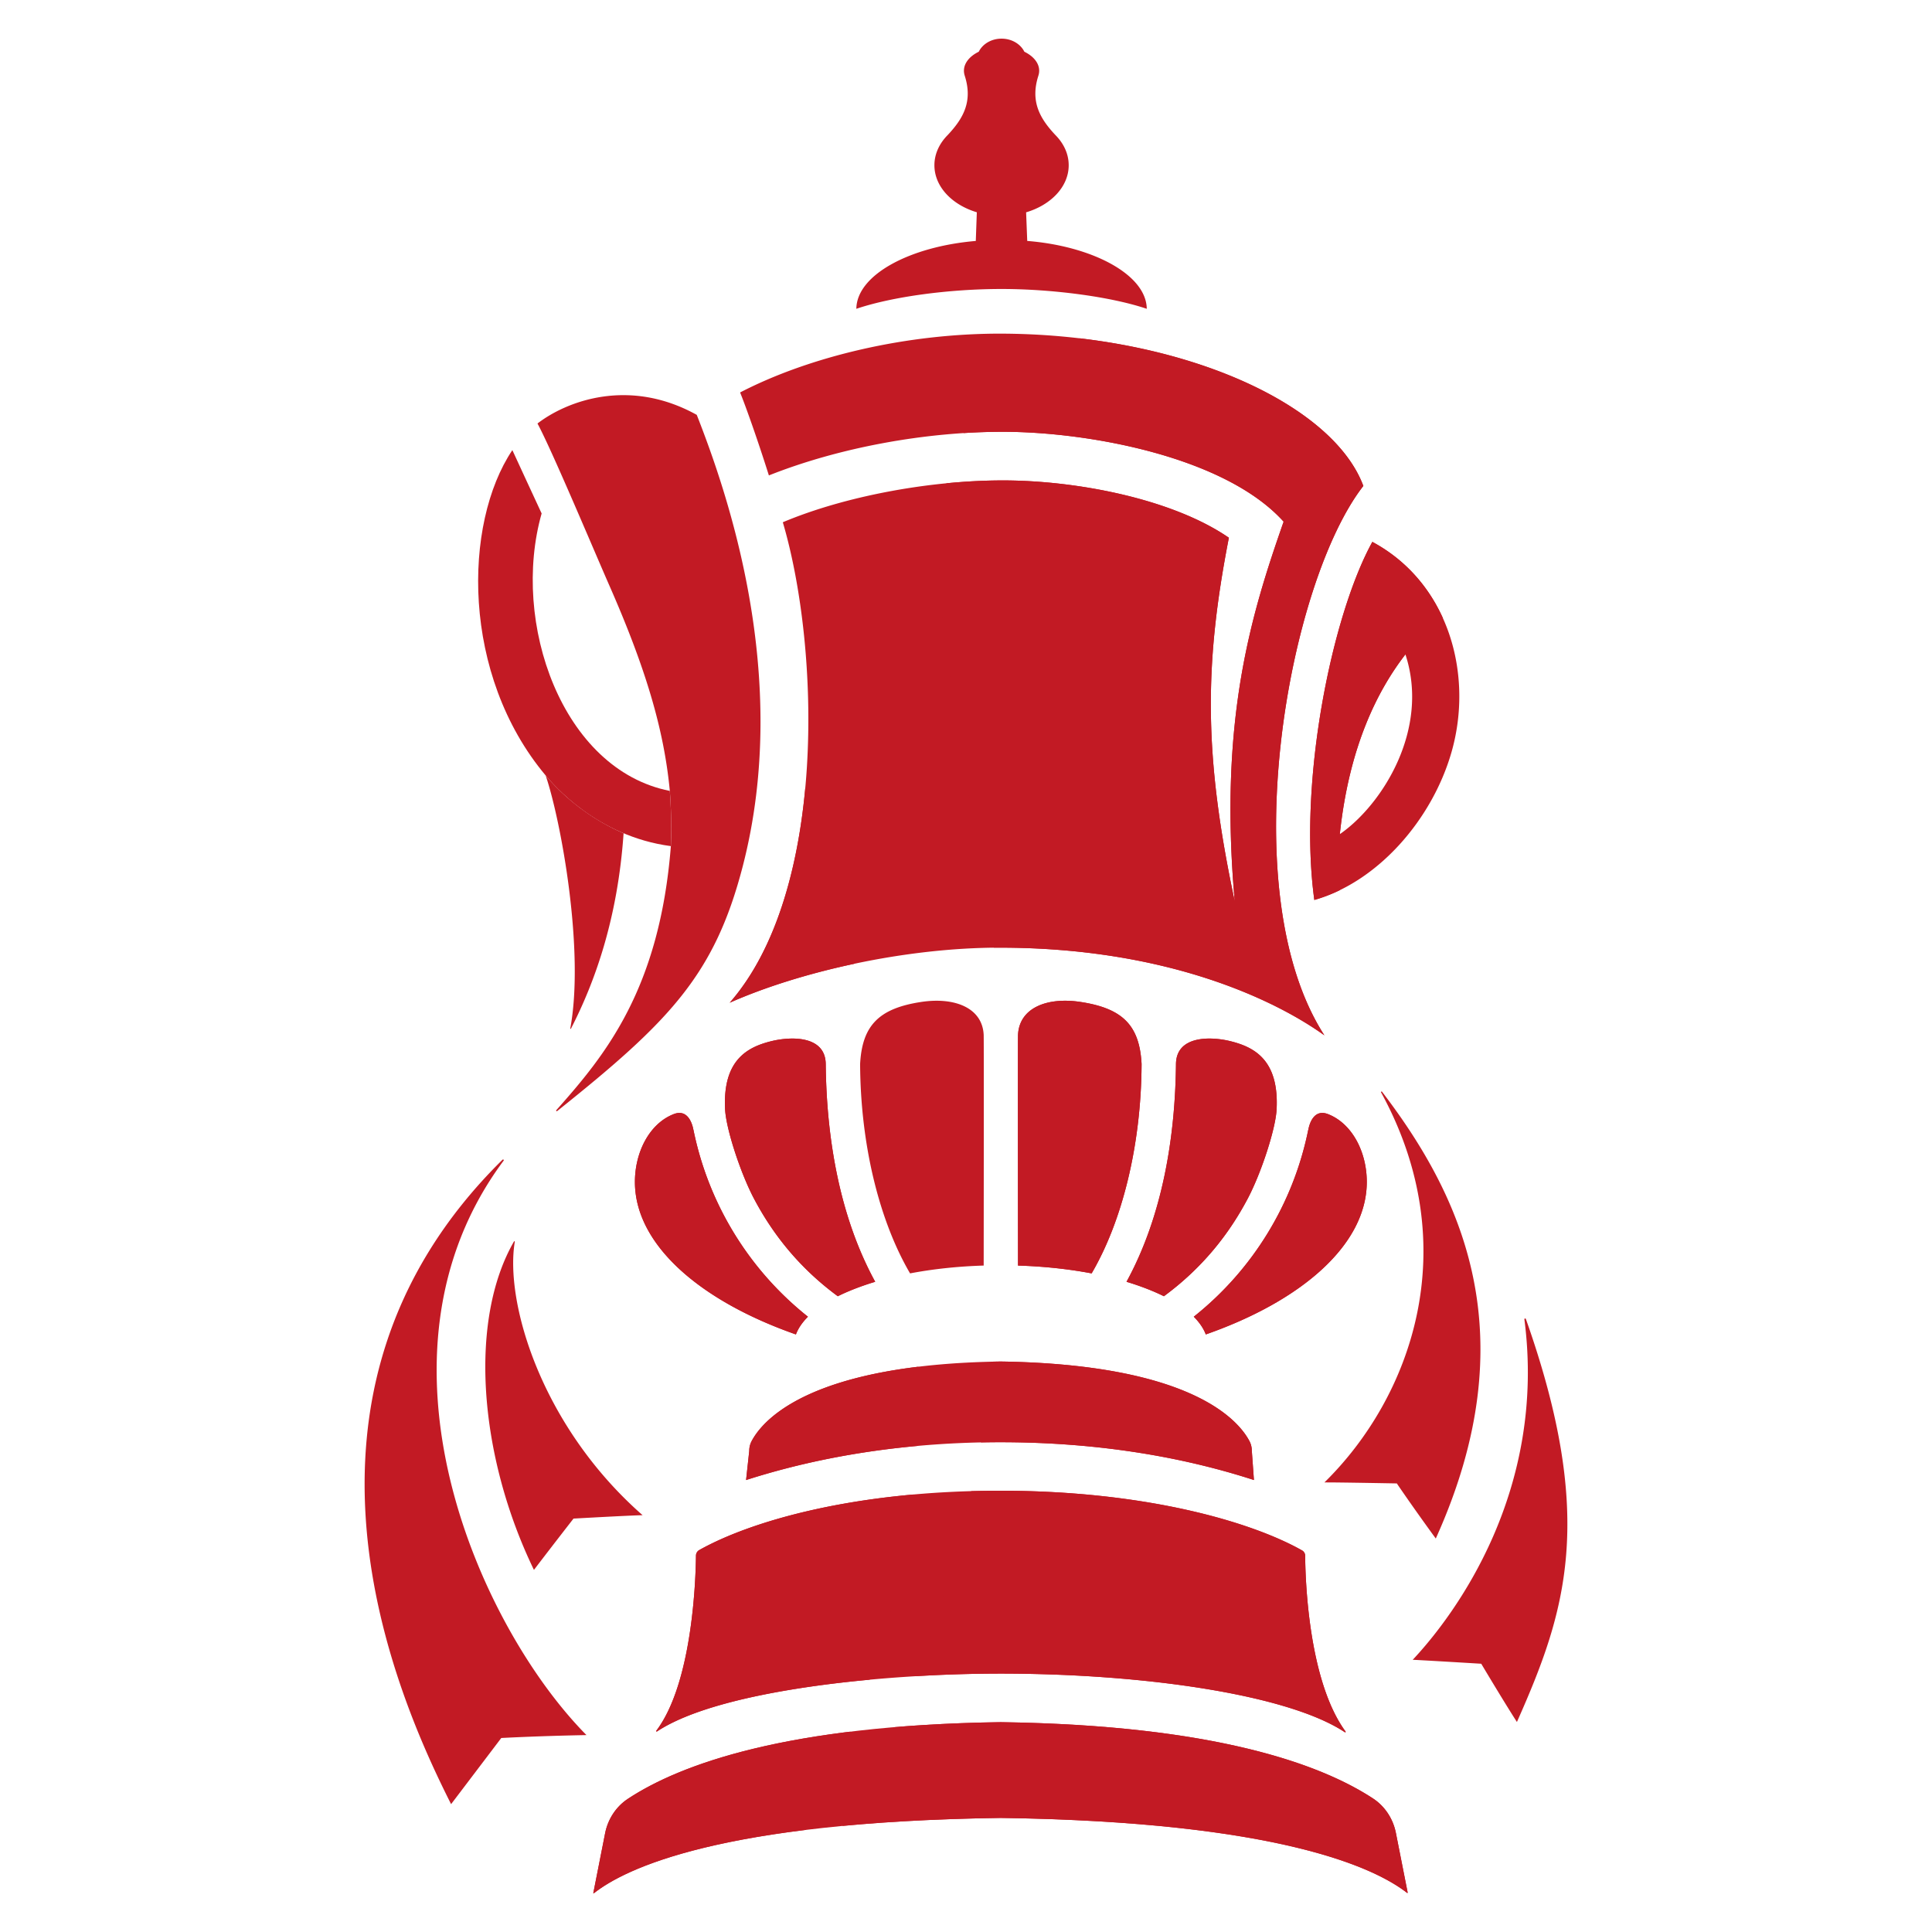
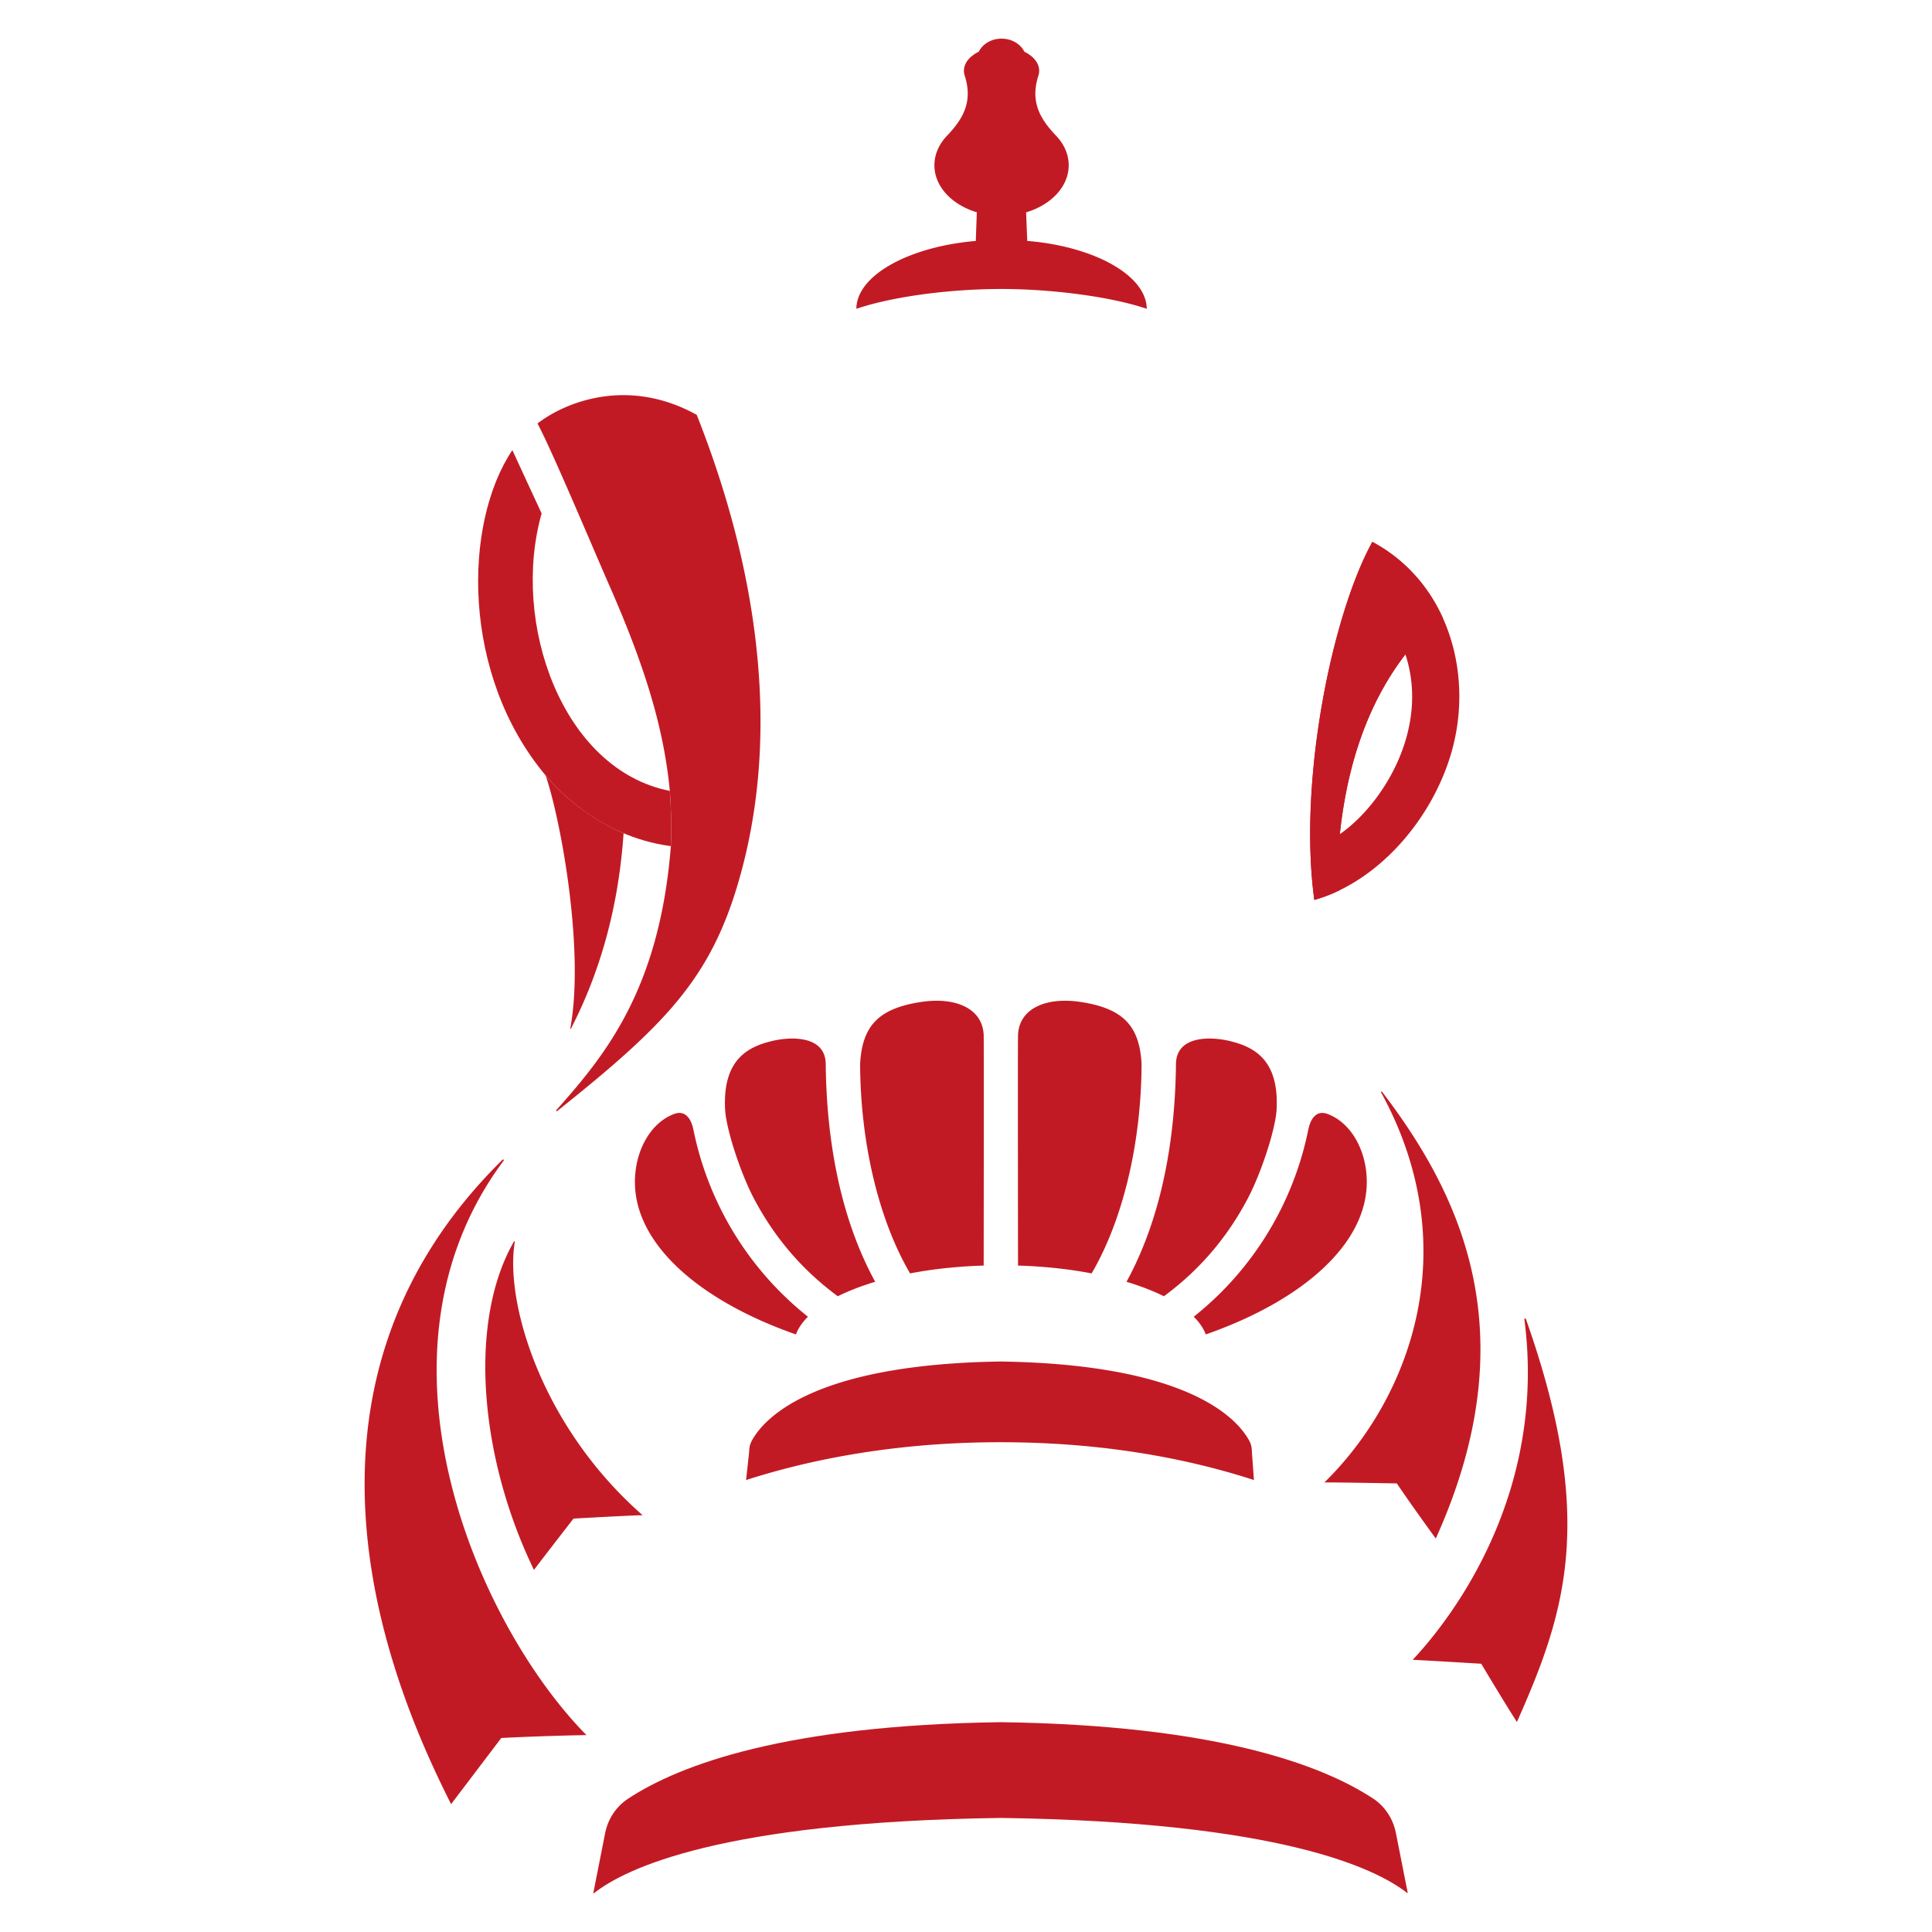
<svg xmlns="http://www.w3.org/2000/svg" xml:space="preserve" fill-rule="evenodd" stroke-linejoin="round" stroke-miterlimit="2" clip-rule="evenodd" viewBox="0 0 500 500">
  <path fill="#c21a24" fill-rule="nonzero" d="M346.746 215.877c2.395-22.673 9.782-37.229 16.974-46.516 6.377 19.385-6.006 38.934-16.974 46.516Zm8.417-75.64c-10.442 18.925-19.23 61.891-15.017 92.67 16.468-4.67 30.47-20.801 35.482-38.185 5.8-20.138-.682-43.853-20.465-54.485ZM194.513 372.974a5.326 5.326 0 0 0-.608 2.504l-.82 7.555c20.248-6.502 42.636-9.79 65.812-9.79 23.207 0 45.354 3.222 65.62 9.786l-.546-7.543c0-.882-.199-1.744-.608-2.52-2.512-4.75-13.913-19.865-64.423-20.606-50.534.741-61.923 15.87-64.427 20.614ZM296.782 79.917c-.106-8.818-13.976-16.206-30.934-17.563l-.29-7.403c6.452-1.915 11.02-6.646 11.02-12.185 0-2.945-1.292-5.66-3.468-7.848-4.03-4.298-6.514-8.697-4.372-15.348h-.004c.132-.41.203-.83.203-1.263 0-2.01-1.51-3.788-3.834-4.919-.976-1.989-3.25-3.385-5.902-3.385s-4.926 1.396-5.897 3.385c-2.329 1.131-3.838 2.91-3.838 4.919 0 .433.07.854.203 1.263h-.004c2.141 6.65-.343 11.05-4.373 15.348-2.176 2.189-3.467 4.903-3.467 7.848 0 5.527 4.548 10.246 10.976 12.17l-.266 7.422c-17.005 1.435-30.809 8.744-30.914 17.56 9.322-3.156 24.058-5.13 37.58-5.13 12.985 0 28.259 1.974 37.58 5.13ZM195.079 310.107c4.801 9.127 11.662 17.942 21.744 25.36 2.575-1.29 6.062-2.66 9.677-3.74-9.322-17.04-12.61-37.456-12.8-56.337-.075-7.446-9.015-7.197-14.14-5.921-6.194 1.54-12.54 4.91-11.908 17.61.254 5.086 3.971 16.452 7.427 23.028ZM254.575 267.807c-.339-7.009-7.55-9.813-16.175-8.503-10.882 1.654-15.27 6.03-15.804 16.047.105 21.397 5.152 40.93 12.93 54.2 5.835-1.112 12.263-1.818 19.05-2.025 0 0 .07-58.217 0-59.719ZM205.984 345.351c.597-1.595 1.654-3.128 3.109-4.587a82.794 82.794 0 0 1-29.62-48.322l-.011.004c-.348-1.938-1.604-5.472-5.094-4.119-6.26 2.426-10.052 9.798-10.052 17.556 0 16.151 16.721 30.739 41.668 39.468ZM322.957 310.107c3.46-6.576 7.177-17.942 7.43-23.028.632-12.7-5.71-16.07-11.908-17.61-5.125-1.276-14.064-1.525-14.138 5.92-.195 18.882-3.48 39.297-12.802 56.338 3.616 1.08 7.103 2.45 9.677 3.74 10.083-7.418 16.944-16.233 21.741-25.36ZM279.64 259.304c-8.628-1.31-15.836 1.494-16.176 8.503-.07 1.502 0 59.72 0 59.72 6.787.206 13.211.912 19.05 2.024 7.777-13.27 12.82-32.803 12.926-54.2-.53-10.017-4.922-14.393-15.8-16.047ZM343.672 288.327c-3.495-1.353-4.75 2.18-5.094 4.12l-.015-.005a82.769 82.769 0 0 1-29.616 48.322c1.45 1.459 2.512 2.992 3.109 4.587 24.946-8.729 41.667-23.317 41.667-39.468 0-7.758-3.79-15.13-10.05-17.556Z" />
-   <path fill="#c21a24" fill-rule="nonzero" d="M258.718 245.251c43.856 0 71.818 13.905 84.034 22.693-24.046-37.265-9.357-117.234 10.078-142.181-7.937-21.355-47.003-39.106-93.067-39.414-24.877-.164-50.163 5.862-68.226 15.22 1.514 3.736 4.544 12.274 7.45 21.471 18.024-7.165 40.283-11.292 60.542-11.292 22.353 0 57.624 6.534 72.672 23.259-8.222 23.554-16.861 50.853-12.657 98.231-8.105-37.974-7.84-61.587-1.513-94.074-14.552-10.024-39.347-14.833-58.467-14.833-19.124 0-41.063 4.127-56.973 10.828 9.677 32.755 11.475 95.513-13.745 124.348 18.34-8.132 45.557-14.256 69.872-14.256ZM180.117 402.605c-.055 5.476-.8 32.775-10.254 45.291-.102.133.035.289.18.195 16.295-10.769 58.735-14.965 88.796-14.965 37.634 0 74.669 5.507 89.202 15.168.136.094.277-.062.175-.195-9.755-13.335-10.406-40.158-10.437-45.463a1.587 1.587 0 0 0-.812-1.392c-13.277-7.497-40.782-15.446-78.128-15.446-37.776 0-64.595 7.895-77.88 15.36a1.667 1.667 0 0 0-.842 1.447Z" />
  <path fill="#c21a24" fill-rule="nonzero" d="M361.259 474.38c-.718-3.655-2.828-6.911-5.944-8.951-13.511-8.846-40.997-18.96-96.332-19.732-55.518.776-83.005 10.952-96.465 19.821-3.1 2.04-5.199 5.285-5.917 8.928-1.111 5.648-2.753 13.964-3.046 15.442-.016.082.07.14.133.09 8.07-6.377 32.767-18.488 105.295-19.498 72.18 1.006 96.983 13.008 105.178 19.404.07.05.156-.012.14-.097l-3.042-15.407ZM173.623 218.974v-.05s.316-6.678-.277-14.24c-27.869-5.485-41.185-43.568-33.17-71.803-1.907-4.15-5.725-12.325-7.578-16.394-12.781 19.073-13.222 58.167 8.616 84.198 1.79 2.134 13.176 15.758 32.409 18.29Z" />
-   <path fill="#c21a24" d="M180.117 402.605c-.055 5.476-.8 32.775-10.254 45.291-.102.133.035.289.18.195 10.702-7.071 32.684-11.31 55.034-13.386 4.938-14.462 9.142-30.704 11.291-47.924-26.039 2.34-44.936 8.487-55.409 14.377a1.667 1.667 0 0 0-.842 1.447Zm28.29-198.682c-1.986 21.569-7.876 42.221-19.561 55.584 9.045-4.01 20.25-7.531 32.202-10.07-.075-15.193-3.604-31.356-12.642-45.514Zm8.416 131.544c2.575-1.29 6.062-2.66 9.677-3.74-9.322-17.04-12.61-37.456-12.8-56.337-.079-7.446-9.015-7.197-14.14-5.921-6.194 1.54-12.54 4.91-11.908 17.61.254 5.086 3.971 16.452 7.427 23.028 4.801 9.127 11.662 17.942 21.744 25.36Zm-54.305 130.051c-3.1 2.04-5.199 5.285-5.917 8.928-1.111 5.648-2.753 13.964-3.046 15.442-.016.082.07.14.133.09 5.807-4.591 20.223-12.146 54.87-16.401a301.334 301.334 0 0 0 11.546-25.427c-30.357 3.694-47.737 10.878-57.586 17.368Zm31.995-92.544a5.326 5.326 0 0 0-.608 2.504l-.82 7.555c13.952-4.482 28.918-7.434 44.461-8.835.418-6.732.484-13.577.133-20.492-32.67 3.947-41.06 15.278-43.166 19.268ZM361.26 474.38c-.718-3.655-2.832-6.911-5.944-8.951-13.511-8.846-40.997-18.96-96.332-19.732-10.071.14-19.214.596-27.521 1.29-4.045 8.948-8.519 17.502-13.445 25.564 11.596-1.104 25.142-1.853 40.966-2.071 72.18 1.006 96.983 13.008 105.178 19.404.07.05.156-.012.14-.097l-3.042-15.407ZM205.984 345.351c.597-1.595 1.654-3.128 3.109-4.587a82.794 82.794 0 0 1-29.62-48.322l-.011.004c-.344-1.938-1.604-5.472-5.094-4.119-6.26 2.426-10.052 9.798-10.052 17.556 0 16.151 16.721 30.739 41.668 39.468Zm73.655-86.047c-8.627-1.31-15.835 1.494-16.175 8.503-.074 1.502 0 59.72 0 59.72 6.787.206 13.211.912 19.05 2.024 7.777-13.27 12.82-32.803 12.93-54.2-.535-10.017-4.926-14.393-15.805-16.047Zm43.318 50.803c3.46-6.576 7.177-17.942 7.43-23.028.632-12.7-5.71-16.07-11.908-17.61-5.125-1.276-14.064-1.525-14.138 5.92-.195 18.882-3.48 39.297-12.802 56.338 3.616 1.08 7.103 2.45 9.677 3.74 10.083-7.418 16.944-16.233 21.741-25.36Zm20.715-21.78c-3.495-1.353-4.75 2.18-5.094 4.12l-.015-.005a82.769 82.769 0 0 1-29.616 48.322c1.45 1.459 2.512 2.992 3.109 4.587 24.946-8.729 41.667-23.317 41.667-39.468 0-7.758-3.795-15.13-10.05-17.556Zm-84.954-43.076c43.856 0 71.818 13.905 84.034 22.693-24.046-37.265-9.357-117.234 10.078-142.181-6.779-18.235-36.246-33.844-73.397-38.205-11.592 3.651-23.313 10.808-30.076 24.522 3.428-.222 6.83-.332 10.172-.332 22.353 0 57.624 6.534 72.672 23.259-8.222 23.554-16.861 50.853-12.657 98.231-8.105-37.974-7.84-61.587-1.513-94.074-14.552-10.024-39.347-14.833-58.467-14.833-4.743 0-9.657.254-14.61.741-5.563 22.704 1.551 52.188 12.207 120.187.52-.004 1.042-.008 1.557-.008Zm-1.596 107.144a395.873 395.873 0 0 1-3.26 20.906c1.673-.035 3.35-.058 5.035-.058 23.207 0 45.354 3.222 65.62 9.786l-.546-7.543c0-.878-.199-1.744-.608-2.52-2.512-4.75-13.913-19.865-64.423-20.606-.612.008-1.217.02-1.818.035ZM237 433.8a369.117 369.117 0 0 1 21.839-.674c37.634 0 74.669 5.507 89.202 15.168.136.094.273-.062.175-.195-9.755-13.335-10.406-40.158-10.437-45.463a1.587 1.587 0 0 0-.812-1.392c-13.277-7.497-40.782-15.446-78.128-15.446-2.56 0-5.063.04-7.52.11-3.655 16.627-8.414 32.728-14.319 47.892Z" />
-   <path fill="#c21a24" d="M357.667 282.539c-.117-.148-.332.012-.242.176 22.014 40.197 7.64 79.057-14.662 100.934 3.534-.027 18.734.261 18.734.261s3.908 5.792 10.082 14.26c23.87-52.862 6.541-88.843-13.912-115.631Zm37.233 58.822c-.082-.226-.417-.152-.39.086 5.776 44.355-17.801 76.276-28.91 88.118.172-.055 17.743 1.01 17.743 1.01s5.901 9.903 9.236 15.075c12.485-28.157 20.696-52.328 2.321-104.29Zm-48.154-125.484c2.395-22.673 9.782-37.229 16.974-46.516 5.086-6.521 9.704-9.388 9.704-9.388-3.662-8.12-9.723-15.15-18.261-19.736-10.442 18.925-19.23 61.891-15.017 92.67a40.526 40.526 0 0 0 6.646-2.555s-.76-7.275-.046-14.475ZM133.23 321.36c.024-.125-.144-.184-.21-.07-11.846 20.562-9.069 55.596 5.164 84.997 5.367-7.029 10.242-13.277 10.242-13.277s14.276-.807 17.88-.878c-26.145-22.934-35.713-55.003-33.076-70.772Zm-2.894-20.98c.137-.188-.117-.41-.285-.246-61.883 60.963-27.474 138.706-13.308 166.777l12.985-17.119s9.552-.527 22.048-.753c-27.763-28.094-59.052-98.192-21.44-148.66Zm17.423-34.16c6.237-12.127 12.115-28.567 13.624-50.577-11.877-5.086-18.8-13.327-20.165-14.958 4.06 12.03 10.083 45.502 6.37 65.476-.02.106.12.156.171.059ZM139.1 109.603c3.643 6.717 14.525 32.643 18.578 41.875 9.252 21.043 14.147 37.081 15.664 53.155.597 7.582.28 14.29.28 14.29-2.917 37.218-17.122 54.29-29.654 68.394-.133.148.082.343.238.218 29.073-23.226 40.72-35.185 48.002-63.295 12.782-49.348-4.279-97.463-11.888-116.872-17.513-9.72-33.66-3.588-41.22 2.235Z" />
+   <path fill="#c21a24" d="M357.667 282.539c-.117-.148-.332.012-.242.176 22.014 40.197 7.64 79.057-14.662 100.934 3.534-.027 18.734.261 18.734.261s3.908 5.792 10.082 14.26c23.87-52.862 6.541-88.843-13.912-115.631Zm37.233 58.822c-.082-.226-.417-.152-.39.086 5.776 44.355-17.801 76.276-28.91 88.118.172-.055 17.743 1.01 17.743 1.01s5.901 9.903 9.236 15.075c12.485-28.157 20.696-52.328 2.321-104.29Zm-48.154-125.484c2.395-22.673 9.782-37.229 16.974-46.516 5.086-6.521 9.704-9.388 9.704-9.388-3.662-8.12-9.723-15.15-18.261-19.736-10.442 18.925-19.23 61.891-15.017 92.67a40.526 40.526 0 0 0 6.646-2.555s-.76-7.275-.046-14.475ZM133.23 321.36c.024-.125-.144-.184-.21-.07-11.846 20.562-9.069 55.596 5.164 84.997 5.367-7.029 10.242-13.277 10.242-13.277s14.276-.807 17.88-.878c-26.145-22.934-35.713-55.003-33.076-70.772Zm-2.894-20.98c.137-.188-.117-.41-.285-.246-61.883 60.963-27.474 138.706-13.308 166.777l12.985-17.119s9.552-.527 22.048-.753c-27.763-28.094-59.052-98.192-21.44-148.66Zm17.423-34.16c6.237-12.127 12.115-28.567 13.624-50.577-11.877-5.086-18.8-13.327-20.165-14.958 4.06 12.03 10.083 45.502 6.37 65.476-.02.106.12.156.171.059ZM139.1 109.603c3.643 6.717 14.525 32.643 18.578 41.875 9.252 21.043 14.147 37.081 15.664 53.155.597 7.582.28 14.29.28 14.29-2.917 37.218-17.122 54.29-29.654 68.394-.133.148.082.343.238.218 29.073-23.226 40.72-35.185 48.002-63.295 12.782-49.348-4.279-97.463-11.888-116.872-17.513-9.72-33.66-3.588-41.22 2.235" />
</svg>